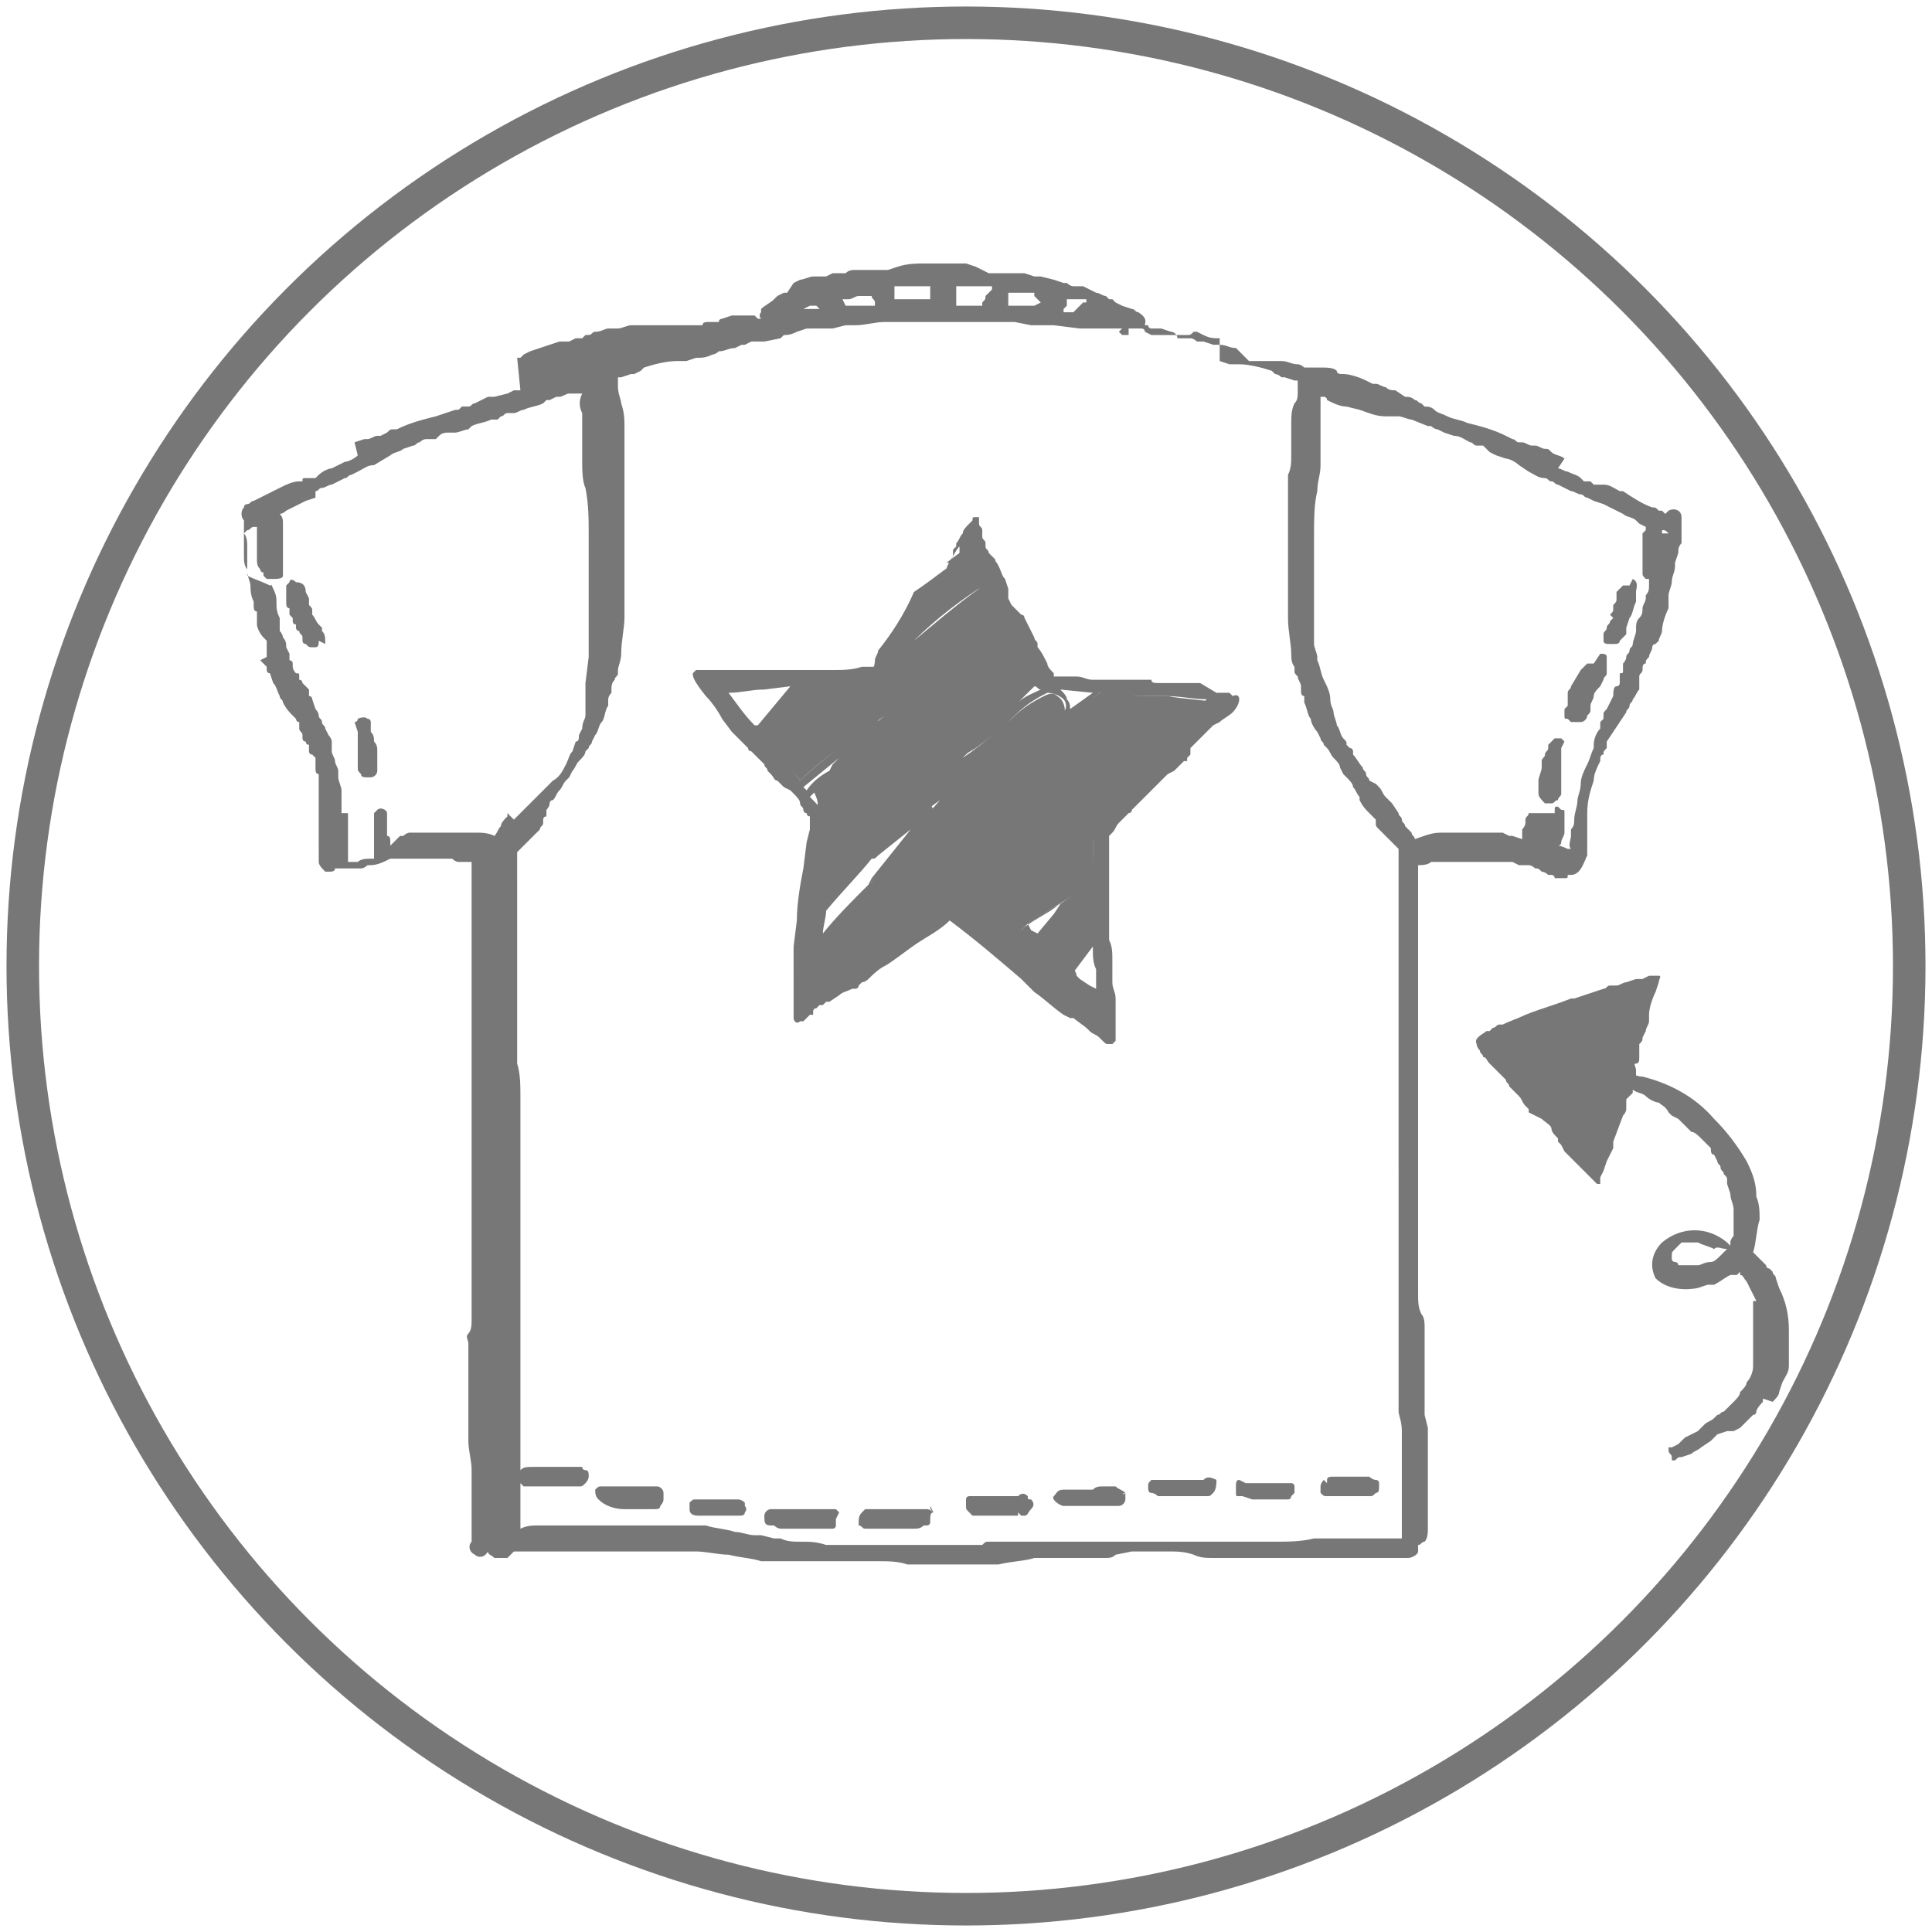
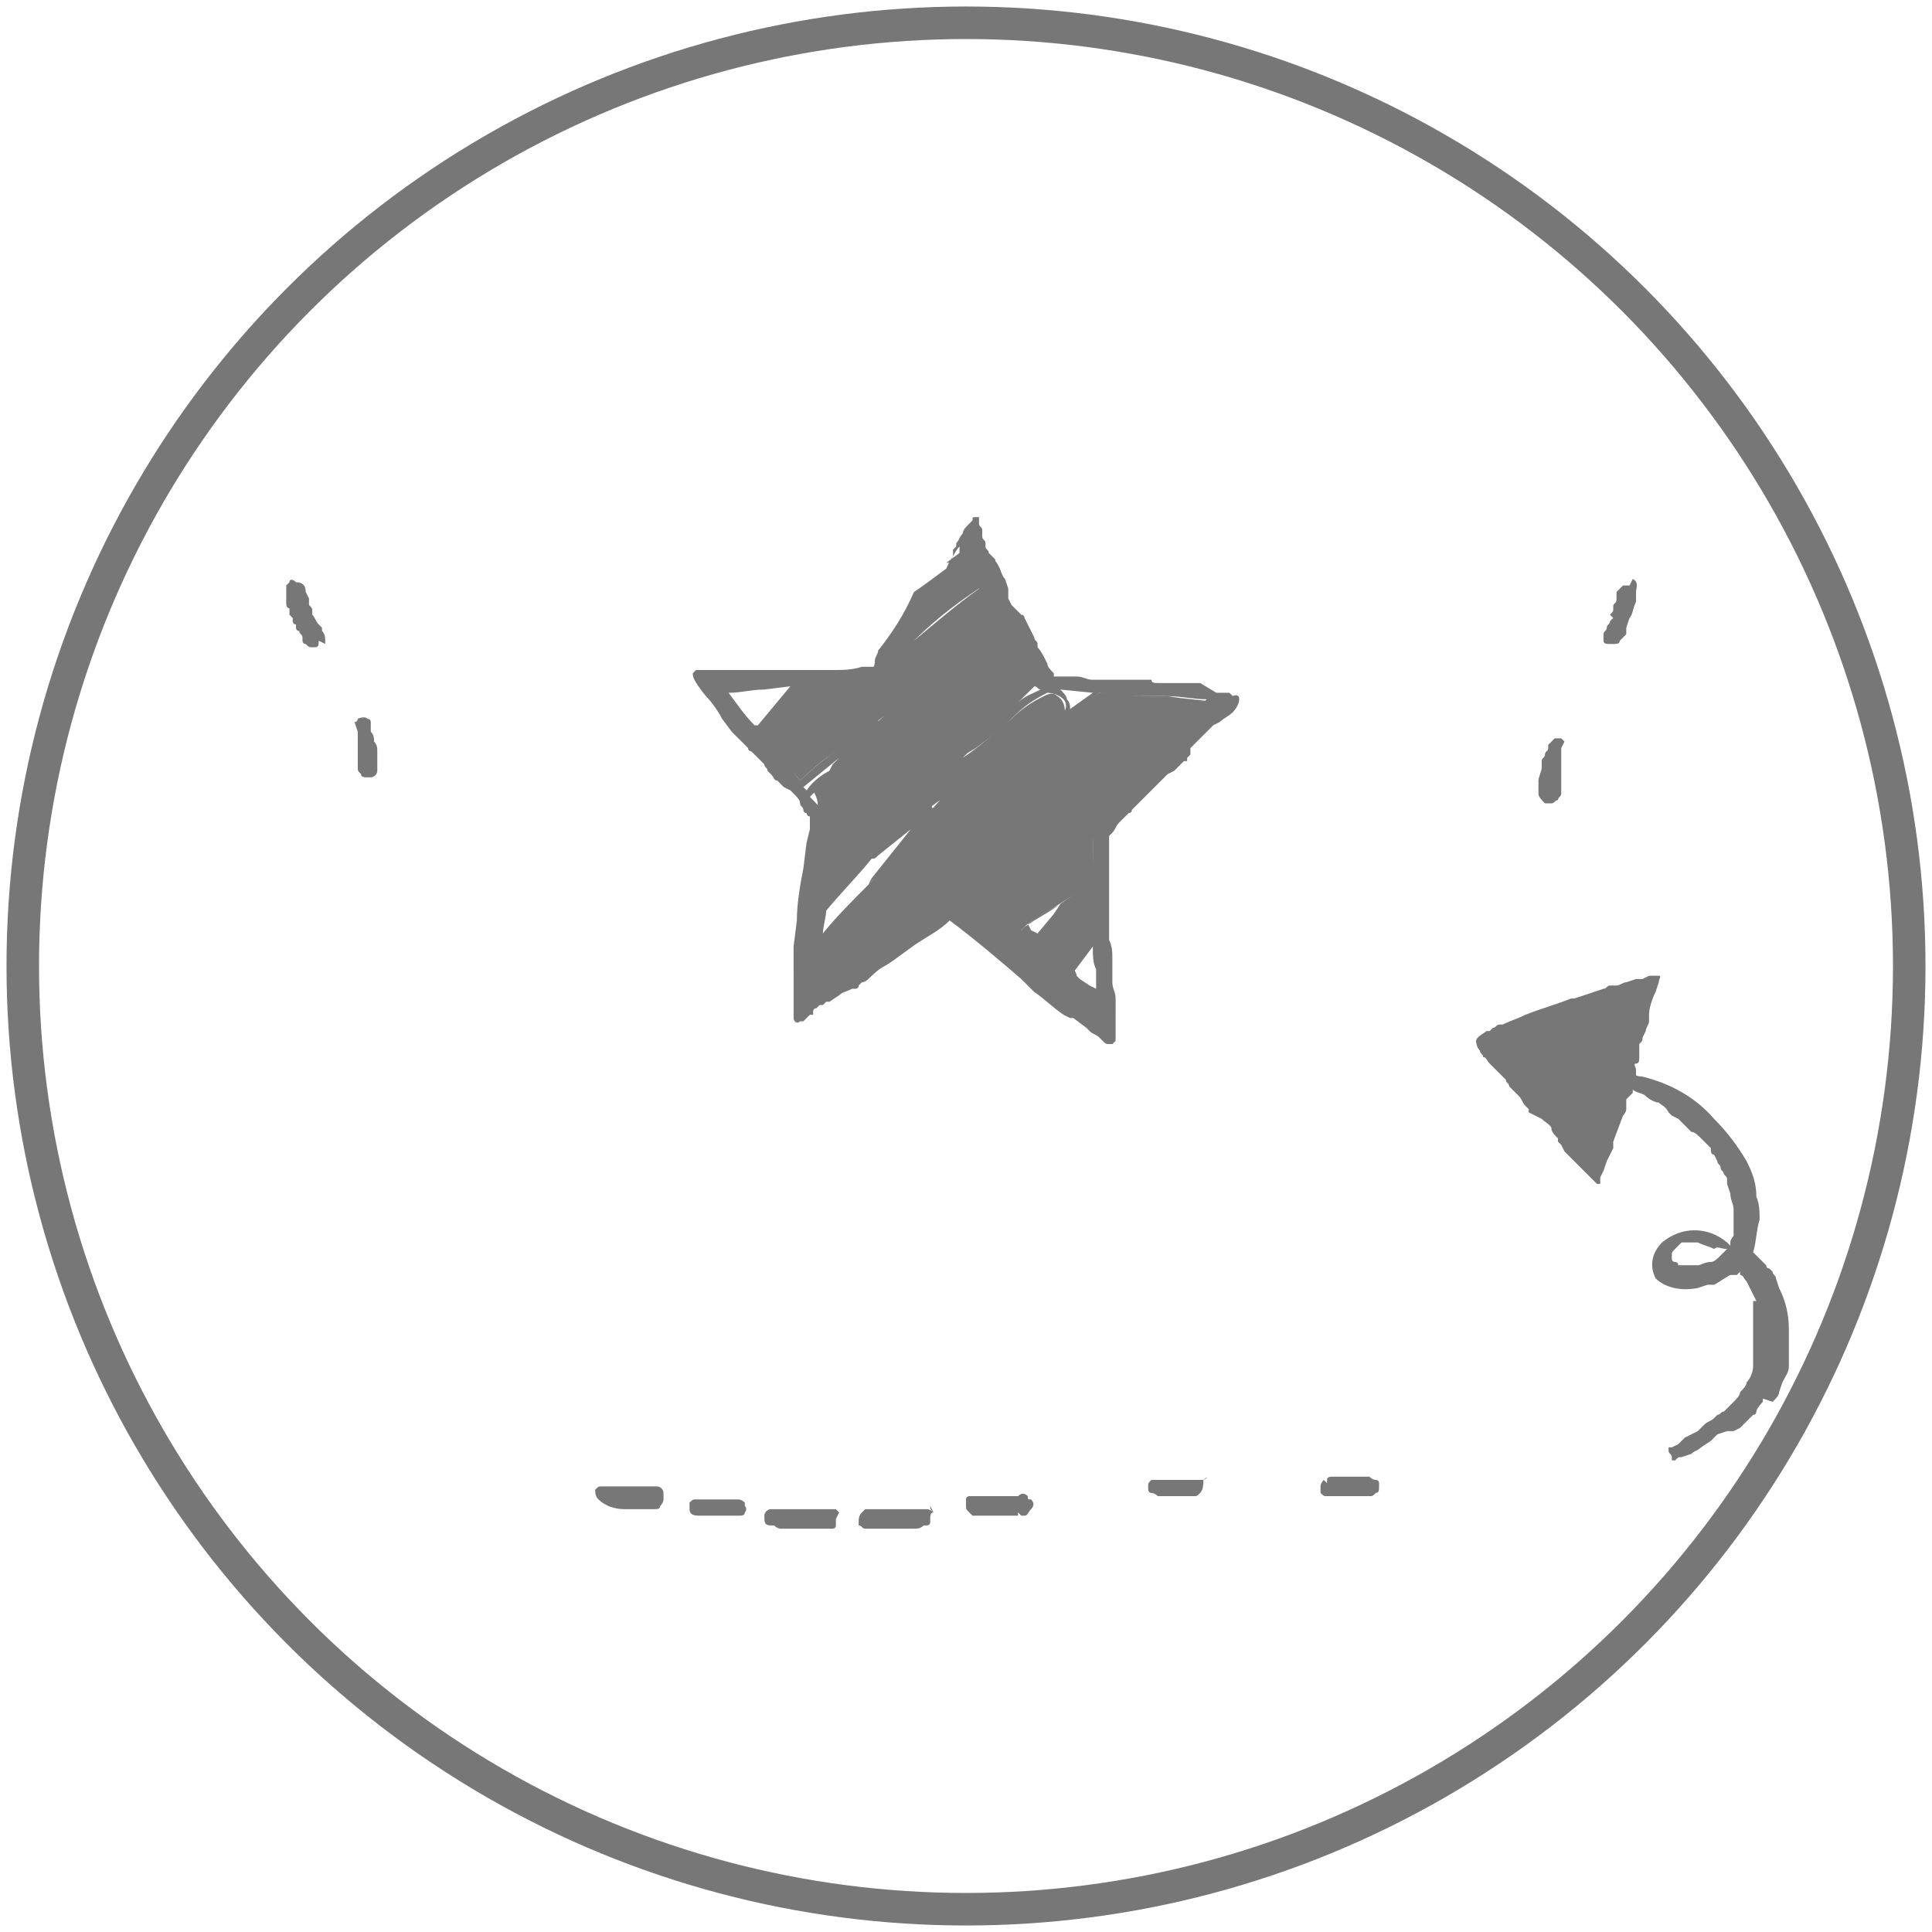
<svg xmlns="http://www.w3.org/2000/svg" version="1.1" id="Layer_1" x="0px" y="0px" viewBox="0 0 59.4 59.4" style="enable-background:new 0 0 59.4 59.4;" xml:space="preserve">
  <style type="text/css">
	.st0{fill:none;}
	.st1{fill:#777777;}
	.st2{fill:none;stroke:#777777;stroke-miterlimit:10;}
</style>
  <title>Asset 26</title>
  <rect class="st0" width="59.4" height="59.4" />
  <g>
    <path class="st1" d="M37.4,21.6c-0.5-0.1-1-0.1-1.5-0.2c-0.7,0-1.4,0-2.1-0.1l-1.1,0.8l0,0c0.1-0.3,0-0.6-0.2-0.7   c-0.1-0.1-0.2-0.1-0.4,0c-0.4,0.2-0.7,0.4-1,0.7c-0.5,0.4-0.9,0.8-1.5,1.2c0.7-0.7,1.4-1.5,2.2-2.2l0.4-0.3   c-0.5-0.5-0.9-1.1-1.2-1.7c-0.2-0.3-0.3-0.6-0.5-1c-0.8,0.5-1.6,1.1-2.4,1.6c0.7-0.7,1.5-1.3,2.3-1.8c-0.1-0.2-0.2-0.4-0.3-0.6   L30,17.1c-0.1,0-0.1-0.1-0.1-0.2c-0.6,0.4-1.2,0.9-1.8,1.3c-0.3,0.7-0.7,1.3-1.1,1.8c0,0.1-0.1,0.2-0.1,0.3c0,0.4-0.4,0.7-0.8,0.6   c-0.2,0-0.3-0.1-0.4-0.2c-0.2,0-0.4,0.1-0.6,0.1c-0.6,0.6-1.3,1.2-1.9,1.8c0.5,0.4,1,0.9,1.4,1.4c0.4-0.4,0.9-0.8,1.4-1.1   c0.4-0.3,0.8-0.6,1.2-0.9c-0.5,0.4-0.9,0.9-1.3,1.3s-0.6,0.6-0.9,1l0,0c0.1,0.2,0.2,0.4,0.1,0.6c0.2,0.3,0.3,0.7,0.2,1.1   c-0.1,0.6,0,1.3-0.1,2c0.6-0.6,1.1-1.2,1.7-1.9L27,26l1.9-1.4l-0.7,0.8c-0.5,0.6-1,1.1-1.4,1.7s-1.2,1.3-1.7,2   c-0.1,0.6-0.2,1.2-0.3,1.8C24.9,31,25,31,25.1,31c0.1-0.1,0.1-0.2,0.2-0.2c1.3-0.8,2.3-2,3.6-2.7c0.1-0.3,0.4-0.6,0.7-0.5   c0.1,0,0.2,0.1,0.3,0.1c0.3,0.1,0.5,0.3,0.6,0.6c0.2,0.2,0.5,0.4,0.7,0.5l0.4-0.4l0.8-0.5l0.8-0.5l-0.7,0.9l-0.8,0.9   c0.3,0.2,0.7,0.5,1,0.7l0.1,0.1c0.1,0,0.2,0,0.3,0c0-0.1-0.1-0.2-0.1-0.3c0.3-0.4,0.6-0.8,0.9-1.2l0.1-0.1   c-0.3-0.8-0.4-1.6-0.4-2.4c0-0.9,0.8-1.4,1.4-2c0.8-0.8,1.7-1.6,2.5-2.3C37.4,21.9,37.4,21.8,37.4,21.6   C37.3,21.7,37.3,21.6,37.4,21.6 M27.2,24.3l0.5-0.7l0.5-0.5L27.2,24.3" />
    <path class="st1" d="M50.1,18L50.1,18h-0.2l0,0l-0.1,0.1l0,0l-0.1,0.1c0,0,0,0,0,0.1l0,0v0.1l0,0c0,0.1,0,0.1-0.1,0.2   c0,0,0,0,0,0.1s0,0.1-0.1,0.2l0.1,0.1l-0.1,0.1c0,0.1-0.1,0.1-0.1,0.2s-0.1,0.1-0.1,0.2s0,0.2,0,0.2c0,0.1,0.1,0.1,0.2,0.1h0.1   c0.1,0,0.2,0,0.2-0.1l0.1-0.1l0,0l0.1-0.1c0,0,0,0,0-0.1s0,0,0,0l0,0c0,0,0,0,0-0.1l0.1-0.3c0.1-0.1,0.1-0.3,0.2-0.5v-0.1v-0.2   c0-0.1,0.1-0.3-0.1-0.4" />
-     <path class="st1" d="M49,20.4L49,20.4L49,20.4L49,20.4h-0.2l-0.1,0.1l-0.1,0.1l-0.3,0.5c0,0.1-0.1,0.1-0.1,0.2s0,0,0,0s0,0,0,0.1   l0,0c0,0,0,0,0,0.1v0.1v0.1l-0.1,0.1v0.1l0,0V22l0,0c0,0.1,0,0.1,0.1,0.1l0.1,0.1h0.1h0.1h0.1c0.1,0,0.2-0.1,0.2-0.2l0,0   c0.1-0.1,0.1-0.1,0.1-0.2v-0.1c0-0.1,0.1-0.2,0.1-0.3s0.1-0.2,0.2-0.3l0.1-0.2c0-0.1,0.1-0.1,0.1-0.2v-0.1c0-0.1,0-0.2,0-0.4   c0-0.1-0.1-0.1-0.2-0.1" />
    <path class="st1" d="M48.1,22.8L48,22.7c-0.1,0-0.1,0-0.2,0l-0.1,0.1l-0.1,0.1V23c0,0.1-0.1,0.1-0.1,0.2s-0.1,0.1-0.1,0.2v0.1v0.1   c0,0.1-0.1,0.3-0.1,0.4l0,0c0,0,0,0,0,0.1v0.1c0,0,0,0,0,0.1l0,0l0,0l0,0v0.1c0,0.1,0.1,0.2,0.2,0.3h0.2c0.1,0,0.1-0.1,0.2-0.1   c0-0.1,0.1-0.1,0.1-0.2c0,0,0,0,0-0.1v-0.1c0,0,0,0,0-0.1l0,0c0-0.1,0-0.1,0-0.2v-0.1c0,0,0,0,0-0.1c0,0,0,0,0-0.1v-0.1v-0.1   c0,0,0-0.1,0-0.2s0-0.1,0-0.2l0,0L48.1,22.8L48.1,22.8L48,22.7" />
    <path class="st1" d="M10,19.8L10,19.8c0-0.2,0-0.3-0.1-0.4l0,0l0,0v-0.1l-0.1-0.1c-0.1-0.1-0.1-0.2-0.2-0.3v-0.1l0,0   c0-0.1,0-0.1-0.1-0.2v-0.2l-0.1-0.2c0-0.2-0.1-0.3-0.3-0.3c-0.1-0.1-0.2-0.1-0.2,0L8.8,18v0.1c0,0,0,0,0,0.1v0.2v0.1l0,0   c0,0.1,0,0.2,0.1,0.2c0,0,0,0.1,0,0.2L9,19v0.1c0,0,0,0.1,0.1,0.1c0,0,0,0,0,0.1c0,0,0,0.1,0.1,0.1c0,0.1,0.1,0.1,0.1,0.2v0.1l0,0   c0,0,0,0.1,0.1,0.1l0,0l0,0l0,0c0.1,0.1,0.1,0.1,0.2,0.1l0,0h0.1c0.1,0,0.1-0.1,0.1-0.2" />
    <path class="st1" d="M11,22.5L11,22.5v0.1l0,0v0.1v0.1v0.1V23v0.1v0.1c0,0,0,0,0,0.1l0,0v0.1l0,0l0,0l0,0v0.1v0.1l0,0   c0,0.1,0,0.1,0.1,0.2l0,0c0,0.1,0.1,0.1,0.2,0.1l0,0h0.1l0,0c0.1,0,0.2-0.1,0.2-0.2v-0.1l0,0v-0.1v-0.1v-0.1v-0.2   c0-0.1,0-0.2-0.1-0.3l0,0c0-0.1,0-0.2-0.1-0.3v-0.1l0,0v-0.1v-0.1l0,0c0,0,0-0.1-0.1-0.1c-0.1-0.1-0.3,0-0.3,0s0,0.1-0.1,0.1" />
    <path class="st1" d="M20.2,45.7h-0.1h-0.2c-0.1,0-0.1,0-0.2,0h-0.3h-0.1h-0.1H19h-0.3c-0.1,0-0.1,0-0.2,0s-0.1,0-0.2,0.1   c0,0.1,0,0.2,0.1,0.3c0.2,0.2,0.5,0.3,0.8,0.3h0.1h0.2c0.1,0,0.3,0,0.4,0h0.2c0.1,0,0.2,0,0.2-0.1c0,0,0.1-0.1,0.1-0.2   c0,0,0-0.1,0-0.2C20.4,45.8,20.3,45.7,20.2,45.7" />
    <path class="st1" d="M22.7,46.1h-0.1h-0.1h-0.3H22h-0.1h-0.1h-0.1h-0.2h-0.1c-0.1,0-0.1,0-0.2,0.1c0,0.1,0,0.1,0,0.2   c0,0.2,0.2,0.2,0.3,0.2h0.1h0.1h0.2H22h0.1l0,0h0.1h0.1c0,0,0,0,0.1,0h0.1h0.1h0.1l0,0c0.1,0,0.2,0,0.2-0.1c0,0,0.1-0.1,0-0.2v-0.1   C22.8,46.1,22.7,46.1,22.7,46.1" />
    <path class="st1" d="M25.8,46.5l-0.1-0.1l0,0h-0.1h-0.1h-0.1h-0.1h-0.2c-0.1,0-0.2,0-0.3,0h-0.2h-0.8h-0.1l0,0   c-0.1,0-0.2,0.1-0.2,0.2c0,0.2,0,0.3,0.2,0.3h0.1C23.9,47,24,47,24,47h0.1l0,0h0.2h0.1h0.2h0.2h0.6h0.1h0.1c0,0,0.1,0,0.1-0.1l0,0   l0,0l0,0l0,0v-0.1v-0.1" />
    <path class="st1" d="M28.7,46.5c0,0-0.1-0.1-0.2-0.1h-0.1h-1.5h-0.1h-0.1h-0.1l-0.1,0.1c-0.1,0.1-0.1,0.2-0.1,0.3v0.1l0,0   c0.1,0,0.1,0.1,0.2,0.1h0.1l0,0h0.1l0,0c0.1,0,0.2,0,0.4,0h0.5H28h0.1c0.1,0,0.2,0,0.3-0.1h0.1l0,0c0,0,0.1,0,0.1-0.1   C28.6,46.6,28.6,46.5,28.7,46.5c-0.1-0.1-0.1-0.1-0.1-0.2" />
    <path class="st1" d="M31.6,46L31.6,46L31.6,46c-0.1-0.1-0.2-0.1-0.3,0h-1.1h-0.1h-0.2h-0.1c0,0-0.1,0-0.1,0.1s0,0.1,0,0.2   c0,0.1,0,0.1,0.1,0.2l0.1,0.1H30c0.1,0,0.2,0,0.2,0h0.2c0.1,0,0.1,0,0.2,0h0.1h0.1H31h0.1h0.2v-0.1l0.1,0.1h0.1l0,0l0,0   c0.1,0,0.1-0.1,0.2-0.2c0.1-0.1,0.1-0.2,0-0.3C31.6,46.1,31.6,46.1,31.6,46" />
-     <path class="st1" d="M34.6,45.9c-0.1-0.1-0.2-0.1-0.3-0.2h-0.4c-0.1,0-0.2,0-0.3,0.1h-0.2h-0.1H33c-0.1,0-0.2,0-0.2,0h-0.1l0,0   c-0.2,0-0.2,0.1-0.3,0.2s0.2,0.3,0.3,0.3l0,0h0.1H33v-0.1v0.1h0.1c0.1,0,0.2,0,0.2,0h0.2h0.2c0.1,0,0.1,0,0.2,0H34h0.2h0.1h0.1   c0.1,0,0.2-0.1,0.2-0.2V45.9L34.6,45.9C34.5,46,34.5,45.9,34.6,45.9" />
-     <path class="st1" d="M37,45.5h-0.2h-0.2c-0.1,0-0.2,0-0.3,0h-0.2h-0.5h-0.1h-0.1c-0.1,0.1-0.1,0.1-0.1,0.2c0,0.1,0,0.2,0.1,0.2   s0.2,0.1,0.2,0.1H36h0.2h0.1h0.2h0.1H37h0.1l0,0c0.1,0,0.1,0,0.2-0.1c0.1-0.1,0.1-0.3,0.1-0.4C37.2,45.4,37.1,45.4,37,45.5" />
-     <path class="st1" d="M38.1,45.5L38.1,45.5c-0.1,0-0.1,0.1-0.1,0.2c0,0.1,0,0.1,0,0.2c0,0.1,0,0.1,0.1,0.1h0.1l0.3,0.1h0.3V46v0.1   h0.5h0.1h0.1h0.1l0,0c0.1,0,0.1-0.1,0.1-0.1l0.1-0.1c0-0.1,0-0.1,0-0.2c0,0,0-0.1-0.1-0.1h-0.1h-0.1h-0.1h-1h-0.1v0.1v-0.1   L38.1,45.5L38.1,45.5" />
+     <path class="st1" d="M37,45.5h-0.2h-0.2c-0.1,0-0.2,0-0.3,0h-0.2h-0.5h-0.1h-0.1c-0.1,0.1-0.1,0.1-0.1,0.2c0,0.1,0,0.2,0.1,0.2   s0.2,0.1,0.2,0.1H36h0.2h0.1h0.2h0.1h0.1l0,0c0.1,0,0.1,0,0.2-0.1c0.1-0.1,0.1-0.3,0.1-0.4C37.2,45.4,37.1,45.4,37,45.5" />
    <path class="st1" d="M40.6,45.9c0.1,0.1,0.1,0.1,0.2,0.1H41h0.3h0.2h0.3h0.1H42l0,0h0.1c0.1,0,0.1,0,0.2-0.1c0.1,0,0.1-0.1,0.1-0.2   v-0.1c0-0.1-0.1-0.1-0.1-0.1c-0.1,0-0.2-0.1-0.2-0.1H41c-0.1,0-0.2,0-0.2,0.1v0.1l-0.1-0.1l0,0l0,0c0,0-0.1,0.1-0.1,0.2   C40.6,45.8,40.6,45.8,40.6,45.9C40.6,45.9,40.7,45.9,40.6,45.9" />
-     <path class="st1" d="M25.1,9.4L25.1,9.4l0.1,0.1H25h-0.1h-0.2l0,0l0.2-0.1H25H25.1 M26.8,9.1c0,0.1,0.1,0.1,0.1,0.2v0.1h-0.4h-0.2   h-0.2H26l-0.1-0.2h0.2c0.1,0,0.2-0.1,0.3-0.1h0.2H26.8C26.7,9,26.7,9.1,26.8,9.1 M28.6,8.8L28.6,8.8V9v0.1v0.1h-0.3h-0.8l0,0V9.1   c0-0.1,0-0.1,0-0.2V8.8l0,0h0.2H28h0.1h0.1C28.3,8.8,28.4,8.8,28.6,8.8L28.6,8.8 M30.3,9.1c0,0.1,0,0.1-0.1,0.2c0,0,0,0,0,0.1h-0.3   h-0.4h-0.1V8.9V8.8l0,0h0.3h0.1c0.1,0,0.2,0,0.3,0h0.4c0,0.1,0,0.1,0,0.1 M32,9.3L32,9.3l-0.2,0.1h-0.6H31V9.3l0-0.2V9h0.2h0.1h0.1   h0.1h0.1h0.1h0.1v0.1 M32.8,9.2H33h0.1h0.1h0.1h0.1l0,0c0,0,0,0,0,0.1l0,0h-0.1L33,9.6h-0.3c0,0,0,0,0-0.1c0,0,0,0,0.1-0.1V9.2z    M17.5,45.9L17.5,45.9z M50.8,17.3v0.2l-0.1,0.3c0,0.1,0,0.1,0,0.2s0,0.2-0.1,0.3v0.1c0,0.1-0.1,0.2-0.1,0.3c0,0.1,0,0.2-0.1,0.3   s-0.1,0.2-0.1,0.4c0,0.1-0.1,0.3-0.1,0.4l0,0c0,0.1-0.1,0.1-0.1,0.2S50,20.1,50,20.2l0,0c0,0.1-0.1,0.2-0.1,0.2v0.1l0,0l0,0v0.1   c0,0.1,0,0.1-0.1,0.1l0,0v0.1V21l0,0c0,0,0,0.1-0.1,0.1s-0.1,0.2-0.1,0.3l-0.1,0.2l-0.1,0.2c-0.1,0.1-0.1,0.1-0.1,0.2v0.1l-0.1,0.1   v0.1v0.1c-0.1,0.1-0.2,0.3-0.2,0.5V23c-0.1,0.2-0.1,0.3-0.2,0.5c-0.1,0.2-0.2,0.4-0.2,0.6s-0.1,0.4-0.1,0.5c0,0.2-0.1,0.4-0.1,0.6   c0,0.1,0,0.2-0.1,0.3c0,0.1,0,0.2,0,0.2c0,0.1-0.1,0.3,0,0.4h-0.1c0,0-0.2-0.1-0.3-0.1c0.1,0,0.1-0.1,0.1-0.1   c0-0.1,0.1-0.2,0.1-0.3c0-0.1,0-0.2,0-0.2v-0.1c0-0.1,0-0.1,0-0.2l0,0V25c0-0.1,0-0.1-0.1-0.1l-0.1-0.1c-0.1,0-0.1,0-0.1,0.1l0,0   l0,0V25l0,0L47,25l0,0c0,0.1-0.1,0.1-0.1,0.2v0.1c0,0.1-0.1,0.2-0.1,0.2l0,0v0.1l0,0c0,0,0,0.1,0,0.2l0,0l-0.3-0.1h-0.1l-0.2-0.1   H46h-0.1h-0.3c-0.1,0-0.2,0-0.3,0H45h-0.2h-0.5c-0.3,0-0.5,0.1-0.8,0.2c0-0.1-0.1-0.1-0.1-0.2l-0.1-0.1l-0.1-0.1   c0-0.1-0.1-0.1-0.1-0.2S43,25.1,43,25l-0.2-0.3l-0.2-0.2c-0.1-0.1-0.1-0.2-0.2-0.3l-0.1-0.1L42.1,24c0-0.1-0.1-0.1-0.1-0.2   s-0.1-0.1-0.1-0.2c-0.1-0.1-0.2-0.3-0.3-0.4v-0.1l0,0c0,0,0-0.1-0.1-0.1l0,0l-0.1-0.1c0-0.1,0-0.1-0.1-0.2s-0.1-0.3-0.2-0.4   c0-0.1-0.1-0.3-0.1-0.4s-0.1-0.2-0.1-0.4l0,0c0-0.2-0.1-0.4-0.2-0.6c-0.1-0.2-0.1-0.4-0.2-0.6v-0.1c0-0.1-0.1-0.3-0.1-0.4   c0-0.2,0-0.4,0-0.6s0-0.4,0-0.5s0-0.5,0-0.8v-0.2c0-0.1,0-0.3,0-0.4s0-0.5,0-0.7v-0.1c0-0.5,0-1,0.1-1.4c0-0.3,0.1-0.5,0.1-0.8   c0-0.2,0-0.4,0-0.6v-0.3c0-0.1,0-0.2,0-0.3s0-0.2,0-0.4s0-0.3,0-0.5h0.1c0,0,0.1,0,0.1,0.1c0.2,0.1,0.4,0.2,0.6,0.2l0.4,0.1   c0.3,0.1,0.5,0.2,0.8,0.2h0.2H43c0.1,0,0.3,0.1,0.4,0.1l0.5,0.2H44c0,0,0.1,0.1,0.2,0.1l0.2,0.1l0.3,0.1c0.2,0,0.3,0.1,0.5,0.2   c0.1,0,0.1,0.1,0.2,0.1h0.1h0.1l0.1,0.1l0.1,0.1L46,14l0.3,0.1c0.1,0,0.3,0.1,0.4,0.2l0.3,0.2c0.2,0.1,0.3,0.2,0.5,0.2   c0.1,0,0.1,0.1,0.2,0.1c0.1,0,0.1,0.1,0.2,0.1l0.2,0.1l0.2,0.1c0.1,0,0.2,0.1,0.3,0.1s0.1,0.1,0.2,0.1l0.2,0.1l0.3,0.1   c0.2,0.1,0.4,0.2,0.6,0.3c0.1,0.1,0.3,0.1,0.4,0.2l0.1,0.1l0.2,0.1l0,0v0.1l-0.1,0.1l0,0c0,0,0,0,0,0.1l0,0v0.1l0,0v0.1   c0,0.1,0,0.1,0,0.2V17l0,0c0,0,0,0,0,0.1c0,0,0,0,0,0.1s0,0.2,0,0.3v0.1c0,0.1,0,0.1,0.1,0.2h0.1h0.1l0.1-0.1   c0.1-0.1,0.1-0.2,0.2-0.3V17c0-0.1,0-0.1,0-0.2l0,0c0-0.1,0-0.1,0-0.2v-0.1l0,0c0-0.1,0-0.2,0-0.2c0.1,0,0.1,0,0.2,0.1H51   C50.9,16.6,50.9,16.9,50.8,17.3 M37.5,11.1l0.3,0.1h0.3c0.3,0,0.7,0.1,1,0.2l0.1,0.1l0,0c0,0,0.1,0,0.2,0.1h0.1l0.3,0.1h0.1v0.1V12   c0,0.2,0,0.3-0.1,0.4c-0.1,0.2-0.1,0.4-0.1,0.7c0,0.1,0,0.1,0,0.2l0,0c0,0.1,0,0.1,0,0.2v0.1c0,0.1,0,0.1,0,0.2c0,0.1,0,0.1,0,0.2   c0,0.2,0,0.4-0.1,0.6v0.1c0,0.1,0,0.3,0,0.4c0,0.1,0,0.3,0,0.4c0,0.1,0,0.1,0,0.2c0,0.1,0,0.3,0,0.4c0,0.3,0,0.6,0,0.9s0,0.4,0,0.6   v0.2v0.4c0,0.2,0,0.3,0,0.5V19c0,0.4,0.1,0.8,0.1,1.1c0,0.1,0,0.3,0.1,0.4v0.1c0,0.1,0,0.1,0.1,0.2c0,0.1,0.1,0.2,0.1,0.3v0.1   c0,0.1,0,0.2,0.1,0.2v0.1v0.1c0.1,0.2,0.1,0.4,0.2,0.5c0,0.1,0.1,0.3,0.2,0.4l0.1,0.2c0,0.1,0.1,0.1,0.1,0.2l0.1,0.1   c0.1,0.1,0.1,0.2,0.2,0.3c0.1,0.1,0.2,0.2,0.2,0.3l0.1,0.2l0.1,0.1c0.1,0.1,0.2,0.2,0.2,0.3c0.1,0.1,0.1,0.2,0.2,0.3v0.1   c0.1,0.2,0.2,0.3,0.3,0.4l0.1,0.1l0.1,0.1v0.1c0,0.1,0,0.1,0.1,0.2l0,0l0,0l0.1,0.1c0.1,0.1,0.1,0.1,0.2,0.2l0.1,0.1l0.1,0.1   l0.1,0.1l0,0l0,0l0,0v0.1v0.1l0,0v0.1v0.1c0,0.1,0,0.2,0,0.3v0.1c0,0.1,0,0.1,0,0.2s0,0.1,0,0.2s0,0.1,0,0.2v0.9c0,0.3,0,0.5,0,0.8   v0.1c0,0.1,0,0.2,0,0.3c0,0.1,0,0.3,0,0.4s0,0.1,0,0.2v1.1c0,0.1,0,0.2,0,0.3s0,0.2,0,0.3c0,0.1,0,0.2,0,0.3c0,0.1,0,0.2,0,0.3   c0,0.3,0,0.7,0,1c0,0.1,0,0.2,0,0.3s0,0.1,0,0.2c0,0.1,0,0.2,0,0.3s0,0.3,0,0.4V36c0,0.2,0,0.3,0,0.5s0,0.2,0,0.3s0,0.3,0,0.5   s0,0.3,0,0.5s0,0.2,0,0.3s0,0.2,0,0.4v0.2c0,0.2,0,0.4,0,0.5s0,0.1,0,0.2v1c0,0.4,0,0.8,0,1.2c0,0.2,0,0.4,0,0.6l0,0   c0,0.1,0,0.2,0,0.3v0.1l0,0c0,0.2,0,0.3,0,0.5v0.1c0,0.1,0,0.1,0,0.2s0.1,0.3,0.1,0.6c0,0.2,0,0.5,0,0.7v0.8c0,0.1,0,0.1,0,0.2v0.1   c0,0.1,0,0.3,0,0.4v0.2v0.1c0,0.1,0,0.2,0,0.3c0,0,0,0,0,0.1l0,0V47c0,0.1,0,0.1,0,0.2v0.1l0,0c-0.2,0-0.3,0-0.5,0H41   c-0.2,0-0.4,0-0.6,0c-0.4,0.1-0.8,0.1-1.2,0.1H39c-0.2,0-0.4,0-0.6,0c-0.2,0-0.4,0-0.6,0h-0.3h-0.7h-0.3h-1.7c-0.2,0-0.5,0-0.7,0   h-0.5h-0.4H33h-0.4h-0.1c-0.1,0-0.2,0-0.3,0s-0.2,0-0.3,0h-0.3h-1.2c-0.1,0-0.1,0-0.2,0.1h-0.1h-0.3h-0.2h-1.4c-0.1,0-0.2,0-0.3,0   H27h-0.1h-0.2H26c-0.2,0-0.4,0-0.6,0l0,0c-0.3-0.1-0.5-0.1-0.8-0.1c-0.2,0-0.4,0-0.6-0.1h-0.2l-0.4-0.1h-0.2   c-0.2,0-0.4-0.1-0.6-0.1C22.3,47,22,47,21.7,46.9h-0.2h-0.2h-0.5h-0.3c-0.1,0-0.3,0-0.4,0h-0.2h-0.2h-0.3c-0.2,0-0.3,0-0.5,0   c-0.1,0-0.3,0-0.4,0h-0.1h-0.1h-0.4c-0.2,0-0.4,0-0.7,0H17h-0.1h-0.1h-0.2c-0.2,0-0.4,0-0.6,0.1c0-0.1,0-0.3,0-0.4v-0.1   c0-0.1,0-0.2,0-0.2c0-0.1,0-0.2,0-0.3s0-0.2,0-0.2v-0.1v-0.1l0.1,0.1c0.1,0,0.1,0,0.2,0h0.6h0.2h0.4v-0.1v0.1h0.2h0.1   c0.1,0,0.1,0,0.2-0.1s0.1-0.2,0.1-0.2c0-0.1,0-0.2-0.1-0.2c0,0-0.1,0-0.1-0.1l0,0h-0.1h-0.1h-0.1H17h-0.3h-0.3   c-0.2,0-0.3,0-0.4,0.1l0,0c0,0,0,0,0-0.1V45c0,0,0-0.1,0-0.2v-0.2c0-0.1,0-0.1,0-0.2v-0.1V44c0-0.1,0-0.2,0-0.3s0-0.1,0-0.2   c0-0.1,0-0.2,0-0.2c0-0.1,0-0.2,0-0.3s0-0.3,0-0.4v-0.1c0-0.1,0-0.2,0-0.3s0-0.2,0-0.3s0-0.2,0-0.3s0-0.5,0-0.8c0-0.1,0-0.1,0-0.2   c0-0.1,0-0.2,0-0.3v-0.1c0,0,0,0,0-0.1v-0.2c0-0.2,0-0.4,0-0.6c0-0.1,0-0.1,0-0.2c0-0.2,0-0.4,0-0.5s0-0.1,0-0.2c0-0.1,0-0.3,0-0.4   s0-0.2,0-0.3s0-0.3,0-0.5V37c0-0.1,0-0.2,0-0.3s0-0.3,0-0.5v-1.3c0-0.1,0-0.3,0-0.4v-0.3V34c0-0.1,0-0.2,0-0.3c0-0.3,0-0.7-0.1-1   c0-0.1,0-0.2,0-0.3s0-0.2,0-0.3s0-0.2,0-0.3c0-0.1,0-0.2,0-0.3v-1.1c0-0.1,0-0.1,0-0.2s0-0.3,0-0.4s0-0.2,0-0.3v-0.1   c0-0.3,0-0.5,0-0.8v-0.8v-0.1v-0.2c0-0.1,0-0.1,0-0.2s0-0.1,0-0.2V27c0-0.1,0-0.2,0-0.3v-0.1v-0.1v-0.1c0-0.1,0-0.1,0-0.2l0,0   l0.1-0.1l0.1-0.1l0.1-0.1l0.1-0.1c0.1-0.1,0.1-0.1,0.2-0.2l0.1-0.1l0,0l0,0c0-0.1,0.1-0.1,0.1-0.2v-0.1c0,0,0-0.1,0.1-0.1v-0.2   c0,0,0.1-0.1,0.1-0.2c0,0,0-0.1,0.1-0.1c0.1-0.1,0.1-0.2,0.2-0.3c0.1-0.1,0.1-0.2,0.2-0.3l0.1-0.1l0.1-0.2c0.1-0.1,0.1-0.2,0.2-0.3   c0.1-0.1,0.2-0.2,0.2-0.3l0.1-0.1c0-0.1,0.1-0.1,0.1-0.2l0.1-0.2c0.1-0.1,0.1-0.3,0.2-0.4s0.1-0.4,0.2-0.5v-0.1v-0.1   c0-0.1,0.1-0.2,0.1-0.2v-0.1l0,0c0-0.1,0-0.2,0.1-0.3c0-0.1,0.1-0.1,0.1-0.2v-0.1c0-0.1,0.1-0.3,0.1-0.5c0-0.4,0.1-0.8,0.1-1.1   v-0.3c0-0.2,0-0.3,0-0.5s0-0.3,0-0.4v-0.2c0-0.2,0-0.4,0-0.6s0-0.6,0-0.9c0-0.1,0-0.3,0-0.4s0-0.1,0-0.2c0-0.1,0-0.3,0-0.4   c0-0.1,0-0.3,0-0.4v-0.1c0-0.2,0-0.4,0-0.6c0-0.1,0-0.1,0-0.2c0-0.1,0-0.1,0-0.2v-0.1c0-0.1,0-0.1,0-0.2l0,0c0-0.1,0-0.1,0-0.2   c0-0.2,0-0.4-0.1-0.7c0-0.1-0.1-0.3-0.1-0.5v-0.2v-0.1h0.1l0.3-0.1h0.1l0.2-0.1l0,0l0.1-0.1c0.3-0.1,0.7-0.2,1-0.2h0.3l0.3-0.1   c0.2,0,0.3,0,0.5-0.1c0.1,0,0.2-0.1,0.2-0.1l0,0c0.2,0,0.3-0.1,0.5-0.1l0.2-0.1h0.1l0.2-0.1l0,0l0,0h0.1h0.1h0.1l0,0h0.1l0,0   l0.5-0.1l0.1-0.1c0.1,0,0.2,0,0.4-0.1l0.3-0.1H25h0.2h0.2h0.2L26,10h0.3c0.3,0,0.6-0.1,0.9-0.1h0.2h1.9h0.6H30c0.1,0,0.2,0,0.3,0   c0.2,0,0.3,0,0.5,0H31h0.2l0.5,0.1h0.1c0.1,0,0.1,0,0.2,0h0.1h0.2h0.1l0.8,0.1h0.4h0.1h0.2h0.3h0.1h0.1h0.1l0,0l-0.1,0.1l0.1,0.1   h0.1h0.1v-0.2h0.1H35h0.1l0,0c0,0,0.1,0,0.1,0.1l0.2,0.1h0.2h0.1h0.1h0.1H36l0,0h0.1h0.2h0.2c0.1,0,0.1,0,0.2-0.1h0.1l0.2,0.1   c0.2,0.1,0.3,0.1,0.5,0.1 M10.5,25L10.5,25c0-0.1,0-0.2,0-0.3c0-0.1,0-0.2,0-0.3v-0.1c0-0.1-0.1-0.3-0.1-0.4l0,0c0,0,0-0.1,0-0.2   s-0.1-0.2-0.1-0.3c0-0.1-0.1-0.2-0.1-0.3V23c0-0.1,0-0.1,0-0.2s-0.1-0.2-0.1-0.2L10,22.4c0-0.1-0.1-0.1-0.1-0.2S9.8,22.1,9.8,22   s-0.1-0.2-0.1-0.2l-0.1-0.3c0,0,0-0.1-0.1-0.1c0,0,0,0,0-0.1v-0.1l-0.1-0.1l0,0L9.3,21c0,0,0-0.1-0.1-0.1l0,0v-0.1   c0-0.1,0-0.1-0.1-0.1l0,0c0,0-0.1-0.1-0.1-0.2l0,0v-0.1c0,0,0-0.1-0.1-0.1v-0.1v-0.1l-0.1-0.2c0-0.1,0-0.2-0.1-0.3   c0,0,0-0.1-0.1-0.2v-0.1V19c-0.1-0.2-0.1-0.3-0.1-0.5c0-0.1,0-0.2-0.1-0.4s0-0.1-0.1-0.1c-0.2-0.1-0.5-0.2-0.7-0.3   c0-0.1,0-0.2,0-0.2v-0.2c0,0,0-0.1,0-0.2s0-0.2,0-0.3c0-0.1,0-0.3-0.1-0.4l0.1-0.1c0.1,0,0.1-0.1,0.2-0.1h0.1l0,0   c0,0.1,0,0.1,0,0.2v0.1l0,0c0,0.1,0,0.1,0,0.2l0,0v0.1v0.1V17c0,0,0,0,0,0.1s0,0,0,0.1l0,0l0,0c0,0.1,0,0.2,0.1,0.3   c0,0,0,0.1,0.1,0.1v0.1l0.1,0.1h0.1h0.1c0.1,0,0.3,0,0.3-0.1s0-0.1,0-0.2l0,0V17l0,0v-0.1l0,0l0,0c0,0,0-0.2,0-0.4v-0.1   c0-0.1,0-0.2,0-0.3c0-0.1,0-0.2-0.1-0.3l0,0c0.1,0,0.2-0.1,0.2-0.1c0.2-0.1,0.4-0.2,0.6-0.3l0.3-0.1v-0.2c0.1,0,0.1-0.1,0.2-0.1   c0.1,0,0.2-0.1,0.3-0.1l0.2-0.1l0.2-0.1c0.1,0,0.1-0.1,0.2-0.1l0.2-0.1c0.2-0.1,0.3-0.2,0.5-0.2L12,14c0.1-0.1,0.3-0.1,0.4-0.2   l0.3-0.1c0.1,0,0.1-0.1,0.2-0.1c0,0,0.1-0.1,0.2-0.1c0.1,0,0.1,0,0.2,0h0.1l0.1-0.1c0.1-0.1,0.2-0.1,0.3-0.1l0,0h0.1v-0.1v0.1H14   c0.1,0,0.3-0.1,0.4-0.1l0.1-0.1l0,0c0.2-0.1,0.4-0.1,0.6-0.2h0.1h0.1l0.1-0.1l0,0c0.1,0,0.1-0.1,0.2-0.1l0,0h0.1h0.1   c0.1,0,0.2-0.1,0.3-0.1c0.2-0.1,0.4-0.1,0.6-0.2l0.1-0.1h0.1l0.2-0.1h0.1l0,0c0.1,0,0.2-0.1,0.3-0.1h0.1h0.1h0.1h0.1l0,0   c-0.1,0.2-0.1,0.4,0,0.6c0,0.1,0,0.2,0,0.4c0,0.1,0,0.2,0,0.3v0.2c0,0.2,0,0.4,0,0.6s0,0.6,0.1,0.8c0.1,0.5,0.1,1,0.1,1.4v0.1   c0,0.2,0,0.5,0,0.7s0,0.3,0,0.4v0.2c0,0.3,0,0.5,0,0.8s0,0.4,0,0.5v0.1c0,0.1,0,0.2,0,0.2s0,0,0,0.1l0,0c0,0.1,0,0.2,0,0.3v0.1v0.2   v0.1L18,21c0,0.1,0,0.2,0,0.2v0.1v0.1c0,0.1,0,0.1,0,0.2s0,0.1,0,0.2s0,0.1,0,0.2s-0.1,0.2-0.1,0.4l-0.1,0.2c0,0.1,0,0.2-0.1,0.2   l-0.1,0.3c-0.1,0.1-0.1,0.2-0.2,0.4c-0.1,0.2-0.2,0.4-0.4,0.5c-0.1,0.1-0.1,0.1-0.2,0.2l-0.1,0.1c-0.1,0.1-0.3,0.3-0.4,0.4   l-0.2,0.2L16,25l-0.1,0.1l-0.1,0.1L15.6,25v0.1c-0.1,0.1-0.2,0.2-0.2,0.3l0,0c-0.1,0.1-0.1,0.2-0.2,0.3l0,0l0,0   c-0.2-0.1-0.4-0.1-0.6-0.1H14h-0.2h-0.3c-0.1,0-0.2,0-0.3,0H13h-0.1h-0.1c-0.1,0-0.1,0-0.2,0c-0.1,0-0.2,0.1-0.2,0.1h-0.1L12,26   v-0.1c0-0.1,0-0.2-0.1-0.2c0-0.1,0-0.2,0-0.2s0,0,0-0.1v-0.1v-0.1l0,0V25l0,0l0,0l0,0c0-0.1-0.2-0.2-0.3-0.1l0,0L11.5,25v0.1   c0,0.1,0,0.2,0,0.2V26v0.1c0,0,0,0,0,0.1c0,0,0,0,0,0.1c0,0,0,0,0,0.1h-0.1c-0.1,0-0.3,0-0.4,0.1h-0.1c-0.1,0-0.1,0-0.2,0v-0.1   v-0.1c0-0.1,0-0.1,0-0.2s0-0.2,0-0.3V25 M46.7,26.6h0.2H47c0.1,0,0.2,0.1,0.2,0.1c0.1,0,0.1,0,0.2,0.1c0,0,0.1,0,0.2,0.1l0,0h0.1   c0,0,0.1,0,0.1,0.1H48h0.1l0,0c0.1,0,0.1,0,0.1-0.1h0.1c0.3,0,0.4-0.4,0.5-0.6v-0.1c0-0.1,0-0.1,0-0.2v-0.1v-0.1v-0.1v-0.1   c0-0.1,0-0.1,0-0.2v-0.1V25c0-0.4,0.1-0.7,0.2-1c0-0.2,0.1-0.4,0.2-0.6c0-0.1,0-0.2,0.1-0.2c0-0.1,0-0.1,0.1-0.2v-0.1v-0.1l0,0   l0.6-0.9c0-0.1,0.1-0.1,0.1-0.2s0.1-0.1,0.1-0.2c0.1-0.1,0.1-0.2,0.2-0.3v-0.1l0,0V21v-0.1v-0.1c0-0.1,0.1-0.1,0.1-0.2   s0-0.2,0.1-0.2c0-0.1,0-0.1,0.1-0.2c0-0.1,0.1-0.2,0.1-0.3c0,0,0-0.1,0.1-0.1l0.1-0.1c0-0.1,0.1-0.2,0.1-0.3c0-0.2,0.1-0.5,0.2-0.7   c0-0.1,0-0.2,0-0.3v-0.1c0-0.1,0.1-0.3,0.1-0.4c0-0.2,0.1-0.3,0.1-0.5v-0.1l0.1-0.3c0-0.1,0-0.2,0.1-0.3c0-0.1,0-0.1,0-0.2   c0-0.2,0-0.3,0-0.5c0,0,0,0,0-0.1c0-0.2-0.2-0.3-0.4-0.2l-0.1,0.1l-0.1-0.1H51l0,0c-0.1-0.1-0.1-0.1-0.2-0.1   c-0.3-0.1-0.6-0.3-0.9-0.5h-0.1c-0.2-0.1-0.3-0.2-0.5-0.2H49l-0.1-0.1h-0.1h-0.1l-0.1-0.1c-0.1-0.1-0.2-0.1-0.4-0.2   c-0.1,0-0.2-0.1-0.3-0.1l0.2-0.3C48,14,47.8,14,47.7,13.9c-0.1-0.1-0.1-0.1-0.2-0.1c-0.1,0-0.2-0.1-0.3-0.1h-0.1   c-0.1,0-0.2-0.1-0.3-0.1h-0.1c-0.1,0-0.1-0.1-0.2-0.1l-0.2-0.1l0,0c-0.4-0.2-0.8-0.3-1.2-0.4c-0.2-0.1-0.4-0.1-0.6-0.2   c-0.2-0.1-0.3-0.1-0.4-0.2c-0.1-0.1-0.2-0.1-0.3-0.1l-0.1-0.1c-0.1,0-0.1-0.1-0.2-0.1c-0.1-0.1-0.2-0.1-0.3-0.1L42.9,12   c-0.1,0-0.2,0-0.3-0.1c-0.1,0-0.2-0.1-0.3-0.1h-0.1L42,11.7c-0.2-0.1-0.5-0.2-0.7-0.2l0,0c-0.1,0-0.2,0-0.2-0.1   c-0.1-0.1-0.3-0.1-0.5-0.1h-0.1c-0.1,0-0.2,0-0.3,0l0,0h-0.1l0,0c0,0-0.1-0.1-0.2-0.1c-0.2,0-0.3-0.1-0.5-0.1h-0.1   c-0.1,0-0.1,0-0.2,0H39h-0.1H39h-0.3h-0.1h-0.2L38,10.7c-0.2,0-0.3-0.1-0.5-0.1h-0.2L37,10.5c-0.1,0-0.2,0-0.2,0s-0.1-0.1-0.2-0.1   h-0.1h-0.1h-0.1h-0.1l0,0c0-0.1-0.1-0.2-0.2-0.2l-0.3-0.1h-0.2h-0.1l0,0c0,0-0.1,0-0.1-0.1l0,0h-0.1l0,0c0-0.1,0.1-0.2-0.2-0.4   c-0.1,0-0.1-0.1-0.2-0.1l-0.3-0.1l-0.2-0.1l-0.1-0.1h-0.1L34,9.1c-0.1,0-0.2-0.1-0.3-0.1l-0.2-0.1l-0.2-0.1l-0.3,0   c-0.1,0-0.2-0.1-0.2-0.1h-0.1l-0.3-0.1L32,8.5h-0.2l-0.3-0.1h-0.1h-0.2c-0.2,0-0.4,0-0.5,0h-0.3L30,8.2l-0.3-0.1h-0.3h-0.2h-0.7   c-0.3,0-0.6,0-0.9,0.1l-0.3,0.1h-0.4h-0.1c-0.1,0-0.1,0-0.2,0h-0.3c-0.1,0-0.2,0-0.3,0.1h0h-0.1h-0.1h-0.1h-0.1l-0.2,0.1h-0.1H25   c-0.1,0-0.3,0.1-0.4,0.1l-0.2,0.1L24.2,9h-0.1l-0.2,0.1l-0.1,0.1c-0.1,0.1-0.3,0.2-0.4,0.3v0.1l0,0c0,0-0.1,0.1,0,0.2l0,0h-0.1   l-0.1-0.1H23l0,0l0,0c-0.1,0-0.1,0-0.2,0l0,0h-0.1h-0.1h-0.1l-0.3,0.1c0,0-0.1,0-0.1,0.1H22h-0.1l0,0h-0.1c-0.1,0-0.2,0-0.2,0.1   h-0.1h-0.1h-0.1l0,0l0,0H21h-0.1l0,0l-0.1,0h-0.1h-0.1h-0.1h-0.1l0,0h-0.1h-0.1H20h-0.1h-0.1l0,0h-0.3h-0.1c-0.1,0-0.3,0.1-0.4,0.1   h-0.3c-0.1,0-0.2,0.1-0.4,0.1c-0.1,0-0.1,0.1-0.2,0.1H18c0,0,0,0-0.1,0.1c-0.1,0-0.1,0-0.2,0l-0.2,0.1h-0.2h-0.1   c-0.3,0.1-0.6,0.2-0.9,0.3l-0.2,0.1L16,11h-0.1l0.1,1h-0.1h-0.1l-0.2,0.1l-0.4,0.1H15l-0.2,0.1l-0.2,0.1c-0.1,0-0.1,0.1-0.2,0.1   h-0.1h-0.1l-0.1,0.1H14l-0.6,0.2c-0.4,0.1-0.8,0.2-1.2,0.4h-0.1c-0.1,0-0.1,0-0.2,0.1l-0.2,0.1h-0.1c-0.1,0-0.2,0.1-0.3,0.1h-0.1   l-0.3,0.1L11,14c-0.1,0.1-0.3,0.2-0.4,0.2l-0.2,0.1l-0.2,0.1c-0.1,0-0.3,0.1-0.4,0.2l-0.1,0.1H9.5H9.4c-0.1,0-0.1,0-0.1,0.1H9.2   c-0.2,0-0.4,0.1-0.6,0.2S8,15.3,7.8,15.4l0,0c-0.1,0-0.1,0.1-0.2,0.1l0,0l0,0c-0.1,0-0.1,0.1-0.1,0.1c-0.1,0.1-0.1,0.3,0,0.4v0.1   v0.1c0,0.1,0,0.2,0,0.3c0,0.1,0,0.2,0,0.4v0.2c0,0.1,0,0.3,0.1,0.4v0.1c0,0.1,0.1,0.3,0.1,0.4s0,0.3,0.1,0.5v0.1   c0,0.1,0,0.2,0.1,0.2c0,0.1,0,0.2,0,0.3v0.1c0,0.1,0.1,0.3,0.2,0.4l0.1,0.1v0.1V20c0,0,0,0,0,0.1c0,0,0,0,0,0.1L8,20.3l0.1,0.1   l0.1,0.1v0.1c0,0,0,0.1,0.1,0.1L8.4,21c0.1,0.1,0.1,0.2,0.2,0.4l0,0c0,0.1,0.1,0.1,0.1,0.2C8.8,21.8,8.9,21.9,9,22l0.1,0.1   c0,0,0,0.1,0.1,0.1c0,0,0,0,0,0.1l0,0v0.1c0,0.1,0.1,0.1,0.1,0.2v0.1c0,0,0,0.1,0.1,0.1c0,0,0,0.1,0.1,0.1c0,0,0,0,0,0.1   c0,0,0,0,0,0.1c0,0,0,0.1,0.1,0.1l0.1,0.1v0.1v0.1v0.1c0,0.1,0,0.2,0.1,0.2c0,0.1,0,0.2,0,0.4v0.1c0,0.3,0,0.6,0,0.9   c0,0.1,0,0.2,0,0.3v0.1v0.1c0,0.1,0,0.1,0,0.2V26c0,0.1,0,0.1,0,0.2v0.1c0,0,0,0,0,0.1v0.1c0,0.1,0.1,0.2,0.2,0.3h0.1   c0.1,0,0.2,0,0.2-0.1c0.1,0,0.2,0,0.3,0l0,0c0.1,0,0.1,0,0.2,0h0.1H11h0.1c0.1,0,0.2-0.1,0.2-0.1h0.1l0,0c0.2,0,0.4-0.1,0.6-0.2   h0.2H12l0,0h0.1h0.2h0.2c0.1,0,0.2,0,0.3,0h0.3c0.1,0,0.2,0,0.3,0s0.1,0,0.2,0h0.1h0.1h0.1c0,0,0.1,0.1,0.2,0.1h0.1h0.1h0.1h0.1   v0.1c0,0.1,0,0.2,0,0.4c0,0.1,0,0.2,0,0.3c0,0.1,0,0.2,0,0.3V29c0,0.2,0,0.4,0,0.6s0,0.4,0,0.6v4.1c0,0.2,0,0.4,0,0.6v0.4   c0,0.1,0,0.2,0,0.4v0.1l0,0c0,0.2,0,0.3,0,0.5v0.1c0,0.2,0,0.5,0,0.7c0,0.1,0,0.2,0,0.3v0.5c0,0.1,0,0.2,0,0.3s0,0.1,0,0.2   c0,0.3,0,0.5,0,0.8v0.4c0,0.1,0,0.1,0,0.2V40c0,0.1,0,0.2,0,0.3s0,0.2,0,0.3s0,0.3-0.1,0.4s0,0.2,0,0.3s0,0.1,0,0.2v0.2   c0,0.1,0,0.2,0,0.3s0,0.3,0,0.4v0.5c0,0.1,0,0.2,0,0.3v0.1v0.1c0,0.1,0,0.2,0,0.4c0,0.1,0,0.3,0,0.4v0.1c0,0.3,0.1,0.6,0.1,0.9   c0,0.1,0,0.2,0,0.4v0.1c0,0.1,0,0.1,0,0.2v0.5c0,0.1,0,0.3,0,0.4v0.1V47v0.1v0.2v0.1c-0.1,0.1-0.1,0.3,0.1,0.4   c0.1,0.1,0.3,0.1,0.4-0.1l0,0c0,0.1,0.1,0.1,0.2,0.2h0.1l0,0h0.1h0.1h0.1c0,0,0,0,0.1-0.1l0.1-0.1h2.5c0.2,0,0.5,0,0.7,0h0.4   c0.3,0,0.6,0,0.9,0h0.2h0.3H21h0h0.3h0.1c0.3,0,0.7,0.1,1,0.1c0.4,0.1,0.7,0.1,1,0.2h0.4H24h0.2c0.1,0,0.2,0,0.3,0H25h0.2   c0.1,0,0.2,0,0.4,0c0.1,0,0.3,0,0.5,0h0.3h0.2H27c0.3,0,0.6,0,0.9,0.1h0.5h0.1h0.4c0.1,0,0.2,0,0.4,0h0.1h0.2H30c0.2,0,0.5,0,0.7,0   c0.4-0.1,0.8-0.1,1.1-0.2c0.2,0,0.3,0,0.5,0h0.4h0.2H33l0,0c0.1,0,0.2,0,0.2,0h0.2l0,0c0.1,0,0.2,0,0.3,0h0.1H34   c0.1,0,0.2,0,0.3-0.1l0.5-0.1c0.1,0,0.3,0,0.4,0h0.7c0.3,0,0.5,0,0.8,0.1c0.2,0.1,0.4,0.1,0.6,0.1h0.1h0.8h0.5c0.3,0,0.5,0,0.8,0   h1.3h0.9l0,0c0.3,0,0.5,0,0.8,0h0.3h0.5c0.1,0,0.3-0.1,0.3-0.2c0-0.1,0-0.2,0-0.2c0.1,0,0.1-0.1,0.2-0.1c0.1-0.1,0.1-0.3,0.1-0.4   l0,0c0-0.1,0-0.3,0-0.4v-0.8c0-0.1,0-0.2,0-0.3s0-0.2,0-0.3v-0.8c0-0.1,0-0.3,0-0.4v-0.1l-0.1-0.4c0-0.1,0-0.1,0-0.2   c0-0.1,0-0.1,0-0.2c0-0.1,0-0.3,0-0.4c0-0.1,0-0.2,0-0.2c0-0.1,0-0.2,0-0.3s0-0.3,0-0.4c0-0.4,0-0.8,0-1c0-0.1,0-0.3-0.1-0.4   c-0.1-0.2-0.1-0.4-0.1-0.6v-0.5c0-0.2,0-0.5,0-0.8c0-0.1,0-0.1,0-0.2c0-0.1,0-0.2,0-0.3v-0.8c0-0.2,0-0.5,0-0.7v-0.1   c0-0.2,0-0.4,0-0.5c0,0,0,0,0-0.1v-0.1c0-0.1,0-0.2,0-0.4c0-0.1,0-0.1,0-0.2v-0.2c0-0.2,0-0.4,0-0.6v-3.8c0-0.2,0-0.4,0-0.6   s0-0.4,0-0.6v-0.5c0-0.4,0-0.7,0-1.1c0-0.1,0-0.2,0-0.3c0-0.1,0-0.2,0-0.3c0-0.1,0-0.3,0-0.4v-0.1l0,0c0.1,0,0.3,0,0.4-0.1h0.2h0.3   h0.3c0.1,0,0.3,0,0.4,0h0.5h0.2c0.1,0,0.2,0,0.4,0h0.2L46.7,26.6h0.1" />
    <path class="st1" d="M27.6,23.6l-0.5,0.7l0.2,0.1l1.1-1.2L28.2,23L27.6,23.6" />
    <path class="st1" d="M32.6,21.2l1,0.1l-0.7,0.5c0-0.1,0-0.2-0.1-0.3C32.8,21.4,32.7,21.3,32.6,21.2 M31.8,21.1   c0.1,0,0.1,0.1,0.2,0.1l0,0c-0.2,0.1-0.5,0.2-0.7,0.4L31.8,21.1 M29.2,17.3c0.1-0.2,0.2-0.4,0.3-0.5l0,0l0,0v0.1V17l0,0l-0.4,0.3    M23.2,22.3c-0.3-0.3-0.5-0.6-0.8-1c0.4,0,0.7-0.1,1.1-0.1l0.8-0.1l0,0l-1,1.2 M24.8,24.3l-0.1-0.1l1.1-0.9   c-0.1,0.1-0.1,0.1-0.2,0.2l-0.1,0.2C25.3,23.8,25,24,24.8,24.3 M25.3,28.7c0-0.2,0.1-0.5,0.1-0.7c0.5-0.6,1-1.1,1.4-1.6   c0.1,0,0.1,0,0.2-0.1l1-0.8c-0.4,0.5-0.8,1-1.2,1.5l-0.1,0.2C26.2,27.7,25.7,28.2,25.3,28.7 M33.3,27.3l-1,0.7l-0.5,0.3l-0.3,0.2   l-0.1,0.1c-0.6-0.4-1.1-0.9-1.7-1.2c-0.1-0.1-0.3-0.1-0.4,0.1c0,0,0,0,0,0.1c-0.2,0.1-0.3,0.2-0.5,0.4h-0.2   c-0.4,0.3-0.7,0.5-1.2,0.7c-0.4,0.2-0.7,0.4-1,0.7l-0.1,0.1L26,29.7c-0.3,0.3-0.7,0.5-1,0.8c0.1-0.5,0.1-0.9,0.2-1.4   c0.5-0.6,1-1.2,1.5-1.8l0.1-0.2c0.4-0.5,0.9-1,1.3-1.5c0.2-0.2,0.4-0.5,0.6-0.7l-0.1-0.2l-0.2,0.2l-1.7,1.3h-0.1l0,0l0,0l-1.2,1.4   c0.1-0.7,0.1-1.5,0.2-2.4l-0.1-0.1C25.4,25,25.4,25,25.3,25l0,0c-0.1-0.2-0.2-0.3-0.4-0.5c0.2-0.2,0.5-0.5,0.7-0.7l0.1-0.2   c0.4-0.4,0.9-0.9,1.3-1.3l0-0.2L25.8,23c-0.4,0.3-0.8,0.6-1.2,1c-0.4-0.5-0.7-0.9-1.1-1.3l0,0c0.4-0.4,0.9-0.9,1.4-1.3h0.2l1-0.1   h0.1c0.1,0,0.2,0,0.3,0h0.2c0.1,0,0.2-0.1,0.3-0.2l0,0l1.3-2l0.4-0.6c0.1-0.1,0.2-0.3,0.3-0.5l0.8-0.6l0.1,0.3l0.2,0.4   c-0.7,0.5-1.4,1.1-2,1.6l0.1,0.2l0.7-0.5l1.4-1l0.2,0.3l0.1,0.1l0,0v0.1V19c0.1,0.1,0.2,0.3,0.3,0.4v0.1c0.1,0.1,0.1,0.1,0.1,0.2   s0.1,0.1,0.1,0.2l0.1,0.1c0,0,0,0.1,0.1,0.1v0.1c0,0.1,0,0.1,0.1,0.2c0.1,0.2,0.2,0.3,0.2,0.5c0,0,0,0,0,0.1l0,0   c-0.7,0.7-1.5,1.4-2.2,2.1l0.1,0.2L30,23c0.4-0.3,0.8-0.6,1.2-1c0.3-0.3,0.6-0.5,1-0.7c0.2,0,0.4,0.1,0.5,0.2s0.1,0.3,0,0.4   l-0.4,0.6l0.5-0.4l1-0.8c0.4,0.1,0.9,0.1,1.3,0.1h0.7c0.5,0,0.9,0.1,1.3,0.1l0,0c0,0,0,0-0.1,0.1v0.1h-0.1l-0.1,0.1L36.7,22   l-0.2,0.2l-0.1,0.1l-0.1,0.1c-0.1,0.1-0.2,0.2-0.4,0.3l-0.1,0.1l-0.1,0.1L35.6,23l-0.2,0.1l0,0h-0.1l0,0l-0.1,0.1l-0.1,0.1L35,23.4   l-0.1,0.1l-0.1,0.1l-0.1,0.1l0,0l-0.1,0.1l-0.1,0.1l0,0c-0.1,0.1-0.1,0.1-0.2,0.2c-0.1,0.1-0.2,0.1-0.2,0.2v0.1c0,0,0,0-0.1,0.1   l0,0l-0.1,0.1l0,0l-0.1,0.1l0,0l-0.2,0.2l0,0c-0.1,0-0.1,0.1-0.1,0.2c-0.1,0.1-0.1,0.2,0,0.4c0,0.1,0.1,0.1,0.1,0.1l0,0v0.2   c0,0.1,0,0.2,0,0.3c0,0.3,0,0.6,0,0.9 M31.6,28.4L31.6,28.4l0.3-0.2l0.5-0.3l0.2-0.1l-0.2,0.3l-0.5,0.6l-0.2-0.1L31.6,28.4    M33.8,28.5c-0.2,0.3-0.5,0.6-0.8,1l-0.5-0.4H32l0.5-0.6l0.7-0.9l0.2-0.3c0.1,0.4,0.1,0.7,0.3,1c0,0.1,0,0.2,0,0.4 M33.7,29.8   c0,0.2,0,0.4,0,0.6l-0.2-0.1l-0.3-0.2L33,29.9l0.6-0.8C33.6,29.4,33.6,29.6,33.7,29.8 M36.6,21L36.6,21h-0.2h-0.1h-0.1v0.1l0,0V21   l0,0h-0.1h-0.3h-0.2c-0.1,0-0.2,0-0.2-0.1H35h-0.1h-0.1h-0.2h-0.1h-0.1c-0.1,0-0.1,0-0.2,0h-0.1c-0.2,0-0.3,0-0.5,0   s-0.3-0.1-0.5-0.1H33h0h-0.5h-0.1l0,0v-0.1c-0.1-0.1-0.2-0.2-0.2-0.3c-0.1-0.2-0.2-0.4-0.3-0.5v-0.1c0-0.1-0.1-0.1-0.1-0.2L31.5,19   c0,0,0-0.1-0.1-0.1l-0.1-0.1l-0.1-0.1l-0.1-0.1L31,18.4l0-0.3l-0.1-0.3c-0.1-0.1-0.1-0.2-0.2-0.4s-0.1-0.1-0.1-0.2L30.4,17   c0-0.1-0.1-0.1-0.1-0.2s0,0,0,0v-0.1c0-0.1-0.1-0.1-0.1-0.2l0,0v-0.1c0,0,0,0,0-0.1s-0.1-0.1-0.1-0.2l0,0l0,0V16v0v-0.1H30l0,0   c-0.1,0-0.1,0-0.1,0.1l-0.1,0.1c-0.1,0.1-0.2,0.2-0.2,0.3c-0.1,0.1-0.1,0.2-0.2,0.3l0,0v0.1l0,0l0,0l-0.1,0.1V17l0,0v0.1l0,0   c0,0-0.2,0.3-0.2,0.4c0,0-125457.1-62728.5,0,0v0.1v0.1L29,17.8l-0.1,0.1L28.8,18c-0.1,0.1-0.1,0.2-0.2,0.3s-0.1,0.2-0.2,0.4   l-0.1,0.1c0,0,0,0.1-0.1,0.1c0,0,0,0.1-0.1,0.1s0,0.1-0.1,0.2l-0.1,0.1c0,0.1-0.1,0.1-0.1,0.2l-0.1,0.1c0,0,0,0.1-0.1,0.1l-0.1,0.1   L27.4,20l-0.1,0v0.1v0.1c0,0,0,0.1-0.1,0.1l0,0c-0.1,0.1-0.1,0.2-0.2,0.2h-0.1c-0.1,0-0.2,0-0.4,0c-0.3,0.1-0.6,0.1-0.9,0.1v0.1   v-0.1c-0.2,0-0.3,0-0.5,0H25c-0.1,0-0.3,0-0.4,0H23c-0.1,0-0.3,0-0.4,0h-0.2h-0.1h-0.1H22h-0.2c0,0,0,0-0.1,0s-0.2,0-0.3,0   l-0.1,0.1c0,0.1,0,0.2,0.4,0.7c0.2,0.2,0.4,0.5,0.5,0.7l0.3,0.4l0.1,0.1c0.1,0.1,0.2,0.2,0.3,0.3L23,23c0,0.1,0.1,0.1,0.1,0.1   l0.1,0.1l0.1,0.1l0.1,0.1l0.1,0.1l0,0c0,0.1,0.1,0.1,0.1,0.2l0.1,0.1c0.1,0.1,0.1,0.2,0.2,0.2l0.2,0.2l0.2,0.1l0.1,0.1   c0.1,0.1,0.2,0.2,0.2,0.3c0,0.1,0.1,0.1,0.1,0.2c0,0,0,0.1,0.1,0.1c0,0,0,0.1,0.1,0.1v0.1c0,0.1,0,0.1,0,0.2v0.1l-0.1,0.4l-0.1,0.8   c-0.1,0.5-0.2,1.1-0.2,1.6l-0.1,0.8v0.4l0,0v0.1c0,0.1,0,0.2,0,0.2v0.1V30c0,0.1,0,0.2,0,0.3V31l0,0v0.1l0,0c0,0,0,0,0,0.1v0.1   c0,0.1,0.1,0.2,0.2,0.1h0.1l0,0l0.1-0.1l0.1-0.1c0,0,0,0,0.1,0h0v-0.1c0-0.1,0.1-0.1,0.2-0.2l0,0h0.1l0.1-0.1l0,0l0,0   c0,0,0,0,0.1,0l0,0l0.3-0.2l0,0c0.1-0.1,0.2-0.1,0.4-0.2l0,0l0,0h0.1l0,0c0,0,0.1,0,0.1-0.1l0.1-0.1c0.1,0,0.2-0.1,0.2-0.1   c0.1-0.1,0.3-0.3,0.5-0.4s0.7-0.5,1-0.7s0.7-0.4,1-0.7c0.8,0.6,1.5,1.2,2.2,1.8l0.4,0.4c0.3,0.2,0.6,0.5,0.9,0.7l0.2,0.1H33   l0.4,0.3l0.1,0.1l0,0c0.1,0.1,0.2,0.1,0.3,0.2c0,0,0,0,0.1,0.1c0.1,0.1,0.1,0.1,0.2,0.1l0,0h0.1l0.1-0.1c0-0.1,0-0.1,0-0.2   c0,0,0,0,0-0.1v-0.1v-0.1l0,0v-0.1v-0.1c0,0,0,0,0-0.1v-0.1V31c0-0.1,0-0.2,0-0.3c0-0.2-0.1-0.3-0.1-0.5l0,0c0-0.2,0-0.3,0-0.5   v-0.2c0-0.2,0-0.4-0.1-0.6v-0.1c0-0.1,0-0.2,0-0.2V28v-0.1c0-0.1,0-0.1,0-0.2v-0.1v-0.1v-0.4c0-0.1,0-0.2,0-0.2l0,0   c0-0.1,0-0.1,0-0.2v-0.1v-0.1c0,0,0-0.2,0-0.4V26c0-0.1,0-0.2,0-0.3l0,0l0.1-0.1c0.1-0.1,0.1-0.2,0.2-0.3l0.1-0.1l0.1-0.1l0.1-0.1   l0,0c0,0,0.1,0,0.1-0.1l0,0l0.1-0.1l0.1-0.1l0,0l0.1-0.1c0.1-0.1,0.2-0.2,0.3-0.3s0.1-0.1,0.2-0.2l0.1-0.1l0.1-0.1l0,0l0.1-0.1   l0.2-0.1l0.1-0.1l0.2-0.2h0.1v-0.1l0.1-0.1v-0.1V23l0,0l0,0l0.1-0.1l0,0c0.1-0.1,0.2-0.2,0.3-0.3c0.1-0.1,0.2-0.2,0.3-0.3l0.2-0.1   c0.1-0.1,0.3-0.2,0.4-0.3c0,0,0.2-0.2,0.2-0.4s-0.2-0.1-0.2-0.1l0,0l-0.1-0.1l0,0c-0.1,0-0.1,0-0.2,0h-0.2L36.9,21H36.6L36.6,21" />
    <path class="st1" d="M50.8,30c0,0,0.1,0,0.2,0s0,0.1,0,0.2l-0.1,0.3c-0.1,0.2-0.2,0.5-0.2,0.7c0,0.1,0,0.1,0,0.2s-0.1,0.2-0.1,0.3   l-0.1,0.2c0,0.1,0,0.1-0.1,0.2v0.1v0.1v0.1v0.1c0,0.1,0,0.2-0.1,0.2s0,0.1,0,0.2s0,0.1,0,0.2l-0.1,0.2v0.1c0,0,0,0.1,0,0.2L50,33.8   v0.3c0,0.1-0.1,0.2-0.1,0.2l-0.3,0.8c0,0.1,0,0.2,0,0.2l-0.1,0.2l-0.1,0.2L49.3,36l-0.1,0.2v0.1v0.1c0,0,0,0-0.1,0   c-0.1-0.1-0.1-0.1-0.2-0.2c-0.1-0.1-0.1-0.1-0.2-0.2l-0.3-0.3c-0.1-0.1-0.2-0.2-0.3-0.3L48,35.2l-0.1-0.1V35   c-0.1-0.1-0.2-0.2-0.2-0.3s-0.2-0.2-0.3-0.3L47,34.2v-0.1L46.9,34c-0.1-0.1-0.1-0.2-0.2-0.3l-0.3-0.3c0-0.1-0.1-0.1-0.1-0.2   l-0.1-0.1L46,32.9l-0.2-0.2c-0.1-0.1-0.1-0.2-0.2-0.2c0-0.1-0.1-0.1-0.1-0.2c0,0-0.1-0.1-0.1-0.2c-0.1-0.2,0.2-0.3,0.3-0.4h0.1   l0.1-0.1c0.1,0,0.1-0.1,0.2-0.1l0,0h0.1c0.2-0.1,0.5-0.2,0.7-0.3c0.5-0.2,0.9-0.3,1.4-0.5h0.1l0.6-0.2l0.3-0.1   c0.1,0,0.1-0.1,0.2-0.1h0.2c0.1,0,0.2-0.1,0.3-0.1l0.3-0.1h0.1h0.1l0.2-0.1" />
    <path class="st1" d="M52.7,38.4c-0.2-0.1-0.3-0.1-0.5-0.2h-0.1c-0.1,0-0.2,0-0.2,0h-0.1h-0.1l-0.1,0.1l-0.1,0.1   c-0.1,0.1-0.1,0.1-0.1,0.2v0.1c0,0,0,0.1,0.1,0.1c0,0,0.1,0,0.1,0.1h0.1H52h0.2c0.1,0,0.2-0.1,0.4-0.1c0.1,0,0.2-0.1,0.3-0.2   c0.1-0.1,0.1-0.1,0.2-0.2C52.9,38.4,52.8,38.3,52.7,38.4 M53.1,44L53.1,44l-0.3,0.1l-0.2,0.2l-0.3,0.2c-0.1,0.1-0.2,0.1-0.3,0.2   l0,0l-0.3,0.1c-0.1,0-0.1,0-0.2,0.1c0,0,0,0-0.1,0s0,0,0,0v-0.1c0-0.1-0.1-0.1-0.1-0.2l0,0v-0.1l0,0h0.1l0.2-0.1l0.1-0.1l0.1-0.1   l0.2-0.1l0.2-0.1l0.1-0.1l0.1-0.1c0.1-0.1,0.2-0.1,0.3-0.2l0.1-0.1c0.1,0,0.1-0.1,0.2-0.1c0.1-0.1,0.2-0.2,0.3-0.3s0.2-0.2,0.2-0.3   c0.1-0.1,0.2-0.2,0.2-0.3c0.1-0.1,0.2-0.3,0.2-0.5c0-0.1,0-0.1,0-0.2v-0.1c0,0,0,0,0-0.1s0-0.1,0-0.2c0-0.1,0-0.1,0-0.2v-0.1   c0-0.1,0-0.2,0-0.3s0-0.1,0-0.2c0-0.1,0-0.2,0-0.2c0-0.1,0-0.1,0-0.2v-0.1V40l0.1,0c-0.1-0.2-0.2-0.4-0.3-0.6   c-0.1-0.1-0.1-0.2-0.2-0.2v-0.1l0,0l0,0l-0.1,0.1h-0.1h-0.1c-0.2,0.1-0.3,0.2-0.5,0.3h-0.2l-0.3,0.1c-0.5,0.1-1,0-1.3-0.3   c-0.2-0.4-0.1-0.8,0.2-1.1c0.6-0.5,1.4-0.5,2,0l0.1,0.1v-0.1c0-0.1,0.1-0.2,0.1-0.2c0-0.1,0-0.3,0-0.4c0-0.1,0-0.1,0-0.2v-0.1v-0.1   c0-0.2-0.1-0.3-0.1-0.5l-0.1-0.3v-0.1c0-0.1,0-0.1-0.1-0.2c0-0.1-0.1-0.1-0.1-0.2c0-0.1-0.1-0.1-0.1-0.2l-0.1-0.2   c-0.1,0-0.1-0.1-0.1-0.2c-0.1-0.1-0.2-0.2-0.3-0.3s-0.2-0.2-0.3-0.2l-0.1-0.1l-0.1-0.1l-0.1-0.1l-0.1-0.1l-0.2-0.1l-0.1-0.1   C51.2,34,51.1,34,51,33.9c-0.1,0-0.3-0.1-0.4-0.2c-0.1-0.1-0.3-0.1-0.4-0.2H50h-0.1v-0.2c0-0.1,0-0.1,0.1-0.2c0,0,0-0.1,0.1-0.1   s0.2,0.1,0.4,0.1c0.8,0.2,1.6,0.6,2.2,1.3c0.4,0.4,0.7,0.8,1,1.3c0.2,0.4,0.3,0.7,0.3,1.1c0.1,0.2,0.1,0.5,0.1,0.7   c-0.1,0.3-0.1,0.7-0.2,1l0,0l0.4,0.4c0,0,0,0.1,0.1,0.1l0.1,0.1c0,0.1,0.1,0.1,0.1,0.2l0.1,0.3c0.2,0.4,0.3,0.8,0.3,1.3   c0,0.2,0,0.3,0,0.5s0,0.1,0,0.2v0.1v0.1c0,0.1,0,0.1,0,0.2c0,0.2-0.1,0.3-0.2,0.5l-0.1,0.3c0,0.1-0.1,0.2-0.2,0.3L54.2,43v0.1   c0,0-0.2,0.2-0.2,0.3c0,0,0,0.1-0.1,0.1l-0.2,0.2l-0.1,0.1l-0.1,0.1L53.3,44l-0.1,0" />
  </g>
  <circle class="st2" cx="29.7" cy="29.7" r="29" />
</svg>